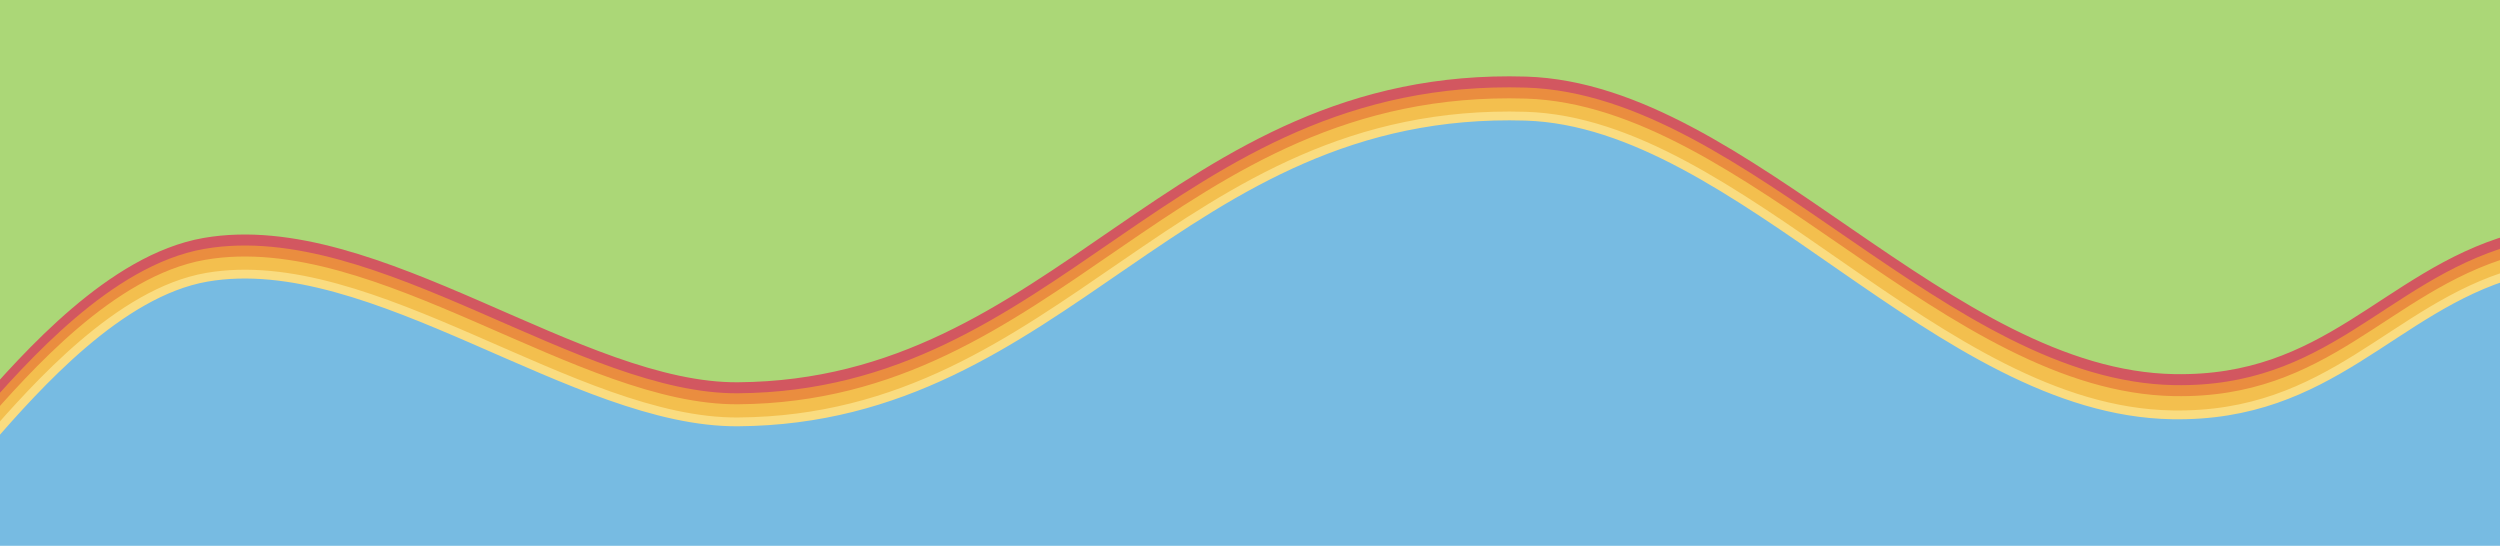
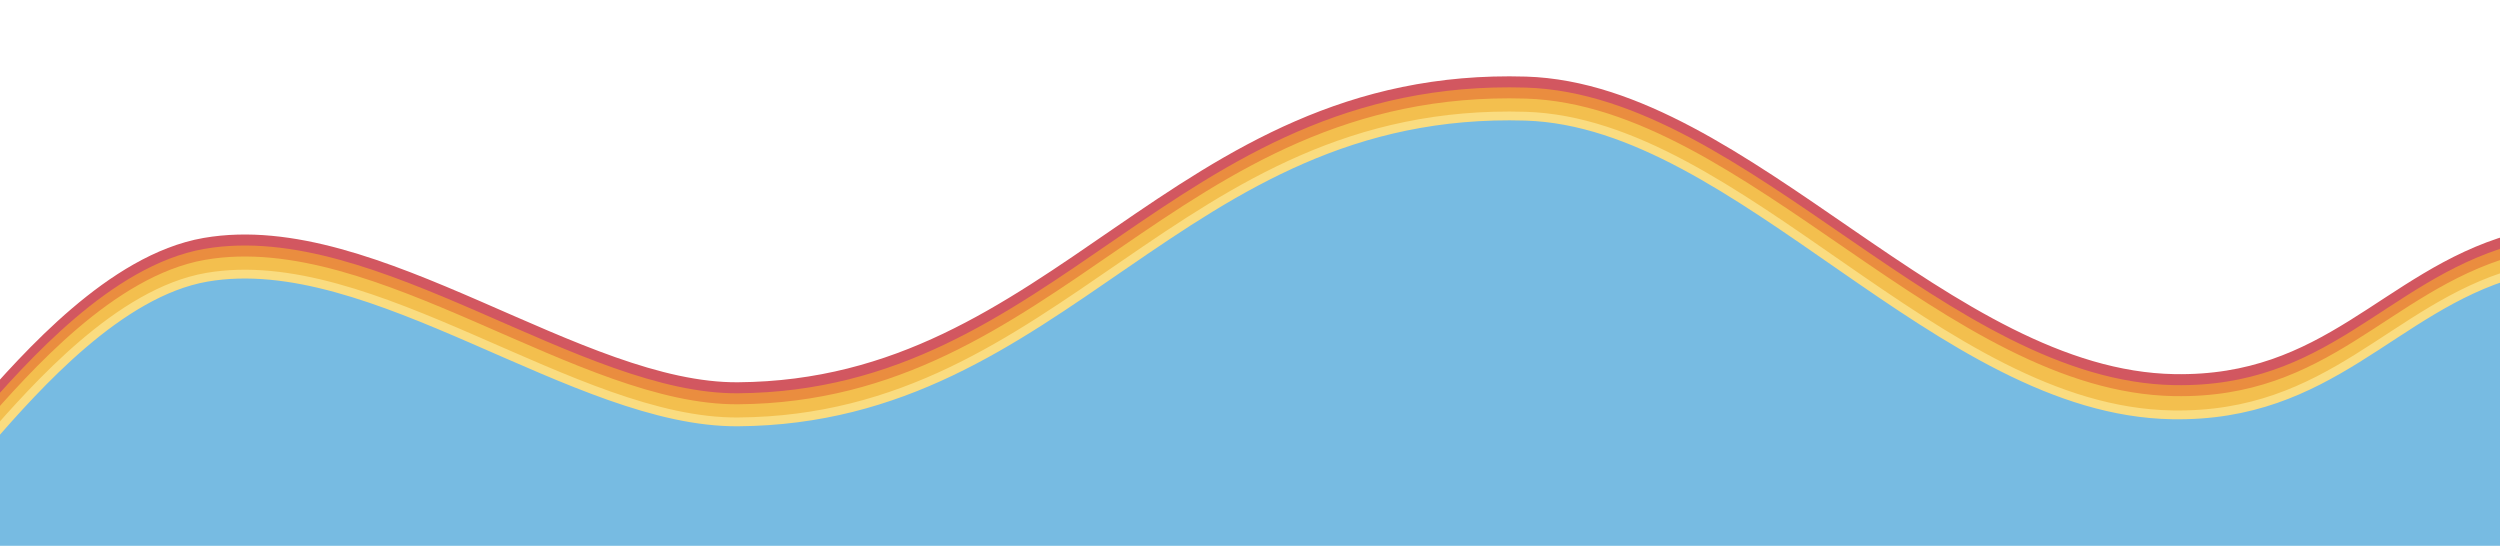
<svg xmlns="http://www.w3.org/2000/svg" viewBox="0 0 1136 248" preserveAspectRatio="none">
  <path fill="#77BBE2" d="M-4.7,189.8c21.4-24.4,59-66.9,98.6-73.8,75-13,167.4,66.3,241.5,65.7,148.8-1.1,200.5-143.6,357.8-138.9,97.1,3,188.7,133.3,294.7,135.2,72.3,1.3,99.4-47.8,154.8-63.7 L1142,114.3 L1142,248 L-4.7,248 Z" />
-   <path fill="#ABD777" d="M-4.7,189.8c21.4-24.4,59-66.9,98.6-73.8,75-13,167.4,66.3,241.5,65.7,148.8-1.1,200.5-143.6,357.8-138.9,97.1,3,188.7,133.3,294.7,135.2,72.3,1.3,99.4-47.8,154.8-63.7 L1142,114.3 L1142,0 L-4.7,0 Z" />
  <path fill="none" stroke="#d25760" stroke-width="16" stroke-miterlimit="10" d="M-4.7,189.8c21.4-24.4,59-66.9,98.6-73.8,75-13,167.4,66.3,241.5,65.7,148.8-1.1,200.5-143.6,357.8-138.9,97.1,3,188.7,133.3,294.7,135.2,72.3,1.3,99.4-47.8,154.8-63.7" />
  <path fill="none" stroke="#ea8d3f" stroke-width="12" stroke-miterlimit="10" d="M-4.7,192.8c21.4-24.4,59-66.9,98.6-73.8,75-13,167.4,66.3,241.5,65.7,148.8-1.1,200.5-143.6,357.8-138.9,97.1,3,188.7,133.3,294.7,135.2,72.3,1.3,99.4-47.8,154.8-63.7" />
  <path fill="none" stroke="#f3bf4e" stroke-width="8" stroke-miterlimit="10" d="M-4.7,195.8c21.4-24.4,59-66.9,98.6-73.8,75-13,167.4,66.3,241.5,65.7,148.8-1.1,200.5-143.6,357.8-138.9,97.1,3,188.7,133.3,294.7,135.2,72.3,1.3,99.4-47.8,154.8-63.7" />
  <path fill="none" stroke="#fadc80" stroke-width="4" stroke-miterlimit="10" d="M-4.7,199.8c21.4-24.4,59-66.9,98.6-73.8,75-13,167.4,66.3,241.5,65.7,148.8-1.1,200.5-143.6,357.8-138.9,97.1,3,187.8,133.9,293.8,135.7,72.3,1.3,100.3-48.4,155.7-64.3" />
</svg>